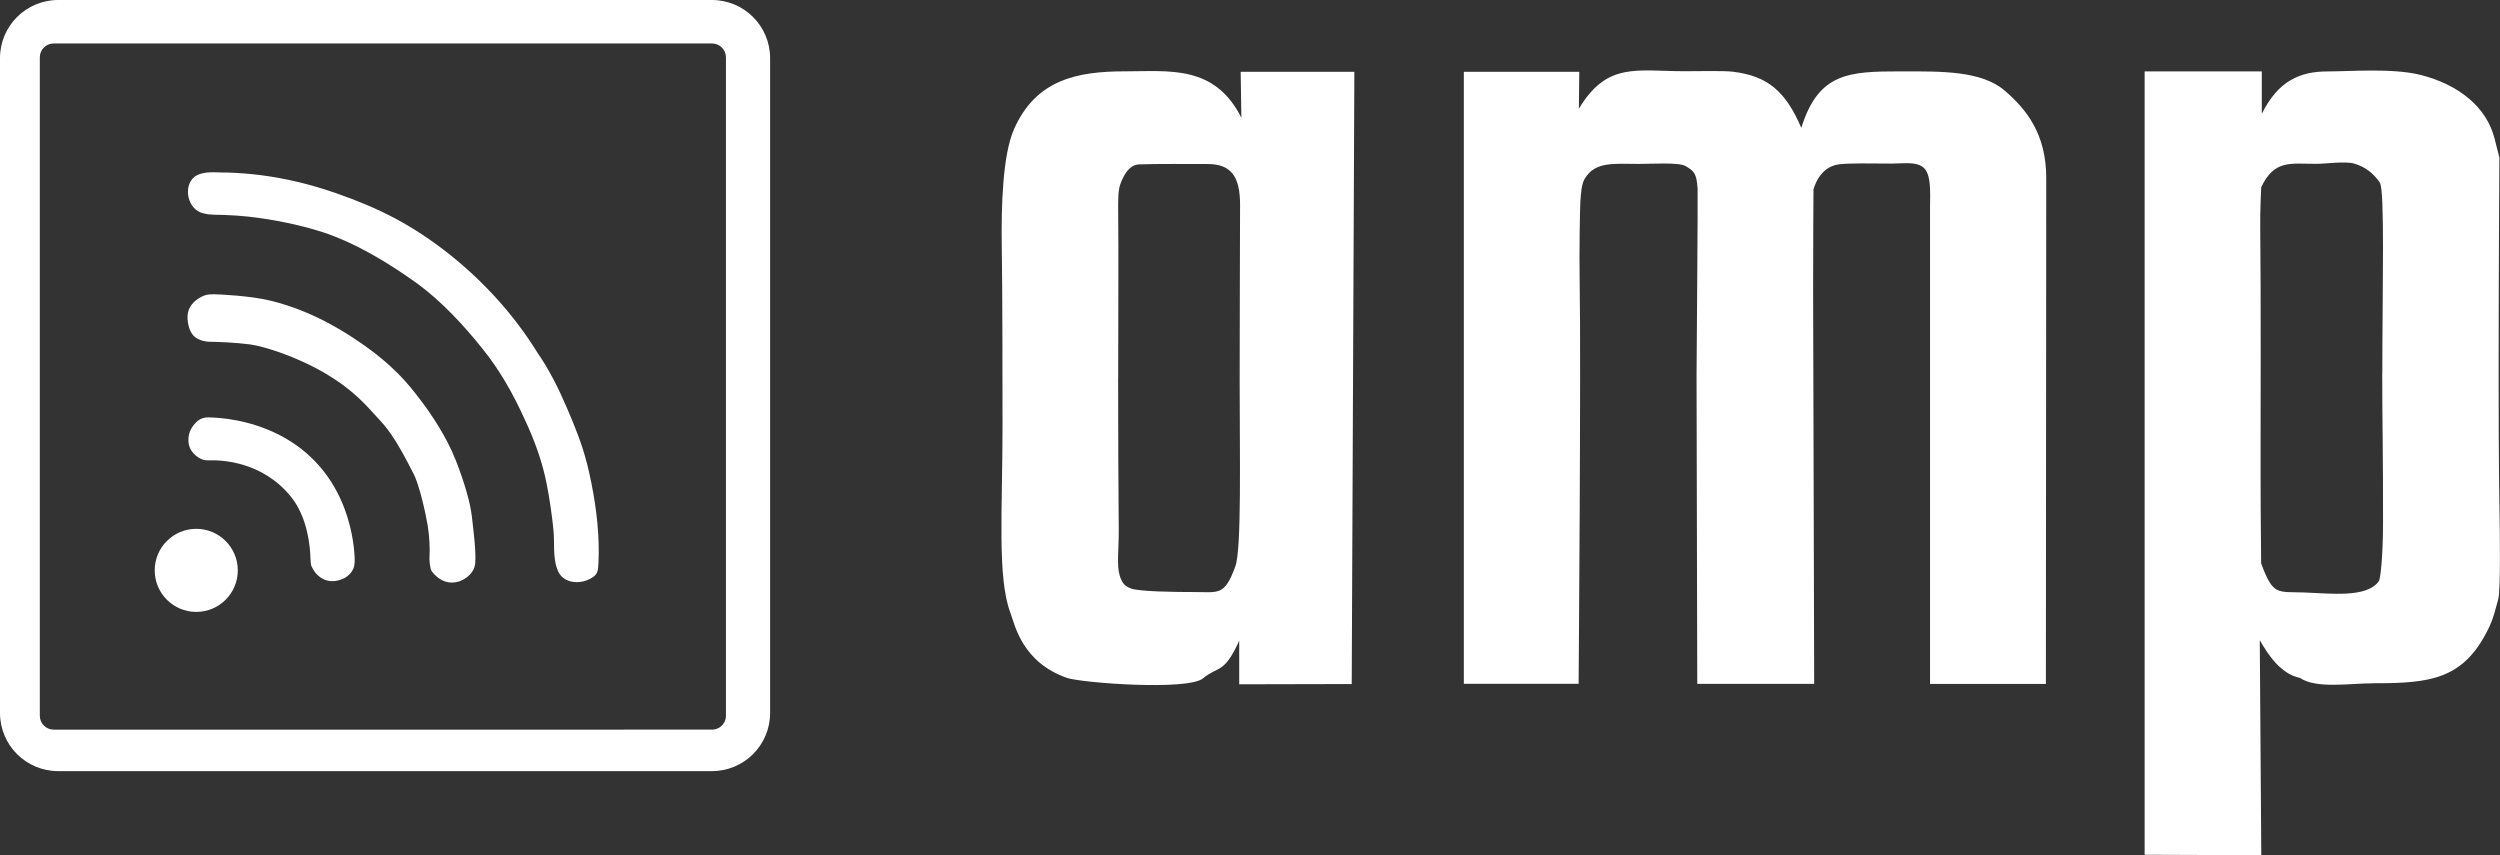
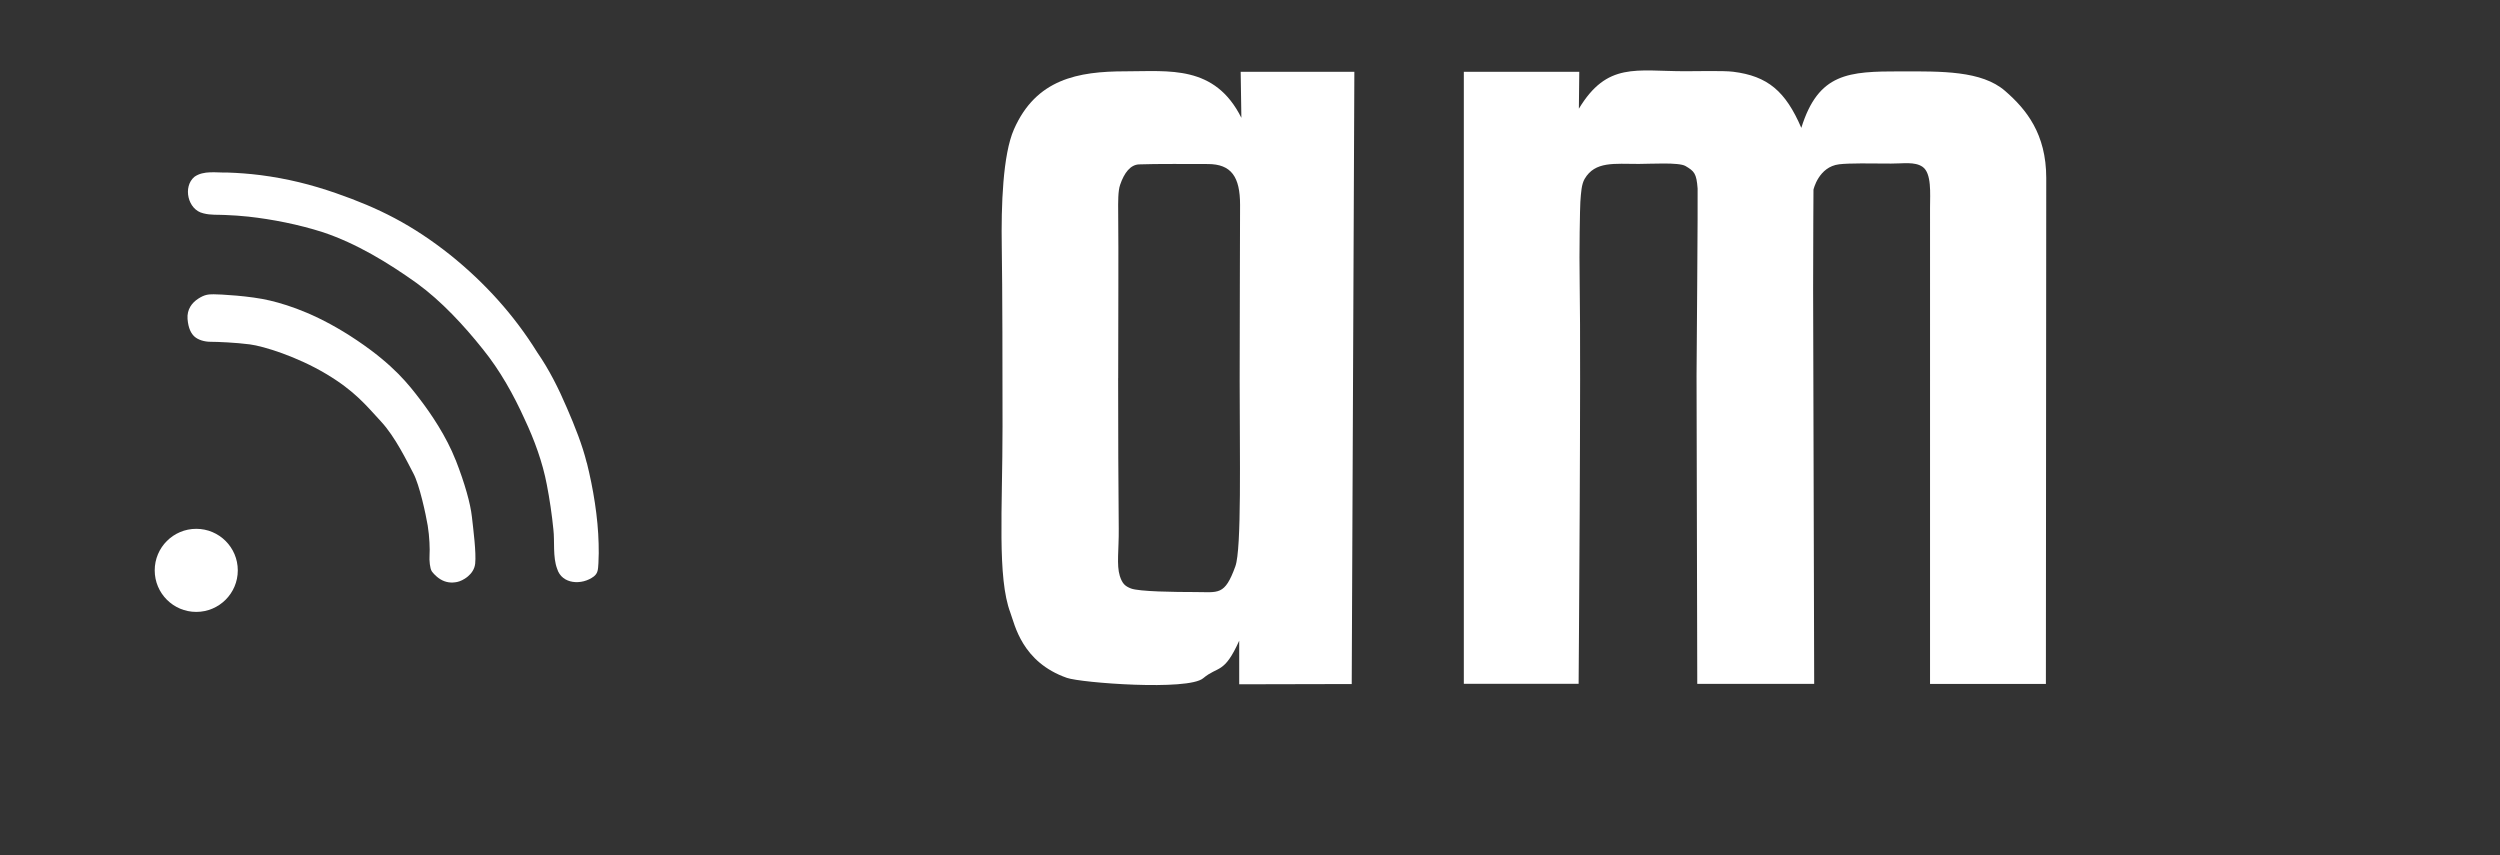
<svg xmlns="http://www.w3.org/2000/svg" id="Layer_2" viewBox="0 0 493.5 168.82">
  <rect x="0" y="0" width="493.5" height="168.82" fill="#333333" stroke="none" />
  <g id="Layer_2-2">
    <path d="M267.35,14.19l-.52,120.84-22.21.05v-8.61c-2.99,6.66-4.14,4.92-7.12,7.42-2.99,2.51-24.08.91-26.9-.08-8.88-3.11-10.28-10.52-11.15-12.85-2.62-6.97-1.55-20.28-1.55-36.85,0-10.43-.02-27.35-.15-35.43s.2-18.16,2.41-23.16c4.37-9.91,12.62-11.44,22.02-11.44,8.6,0,17.62-1.32,22.87,9.18l-.14-9.08h22.45ZM220.72,74.63c0,10.5.04,21.75.12,29.74.04,4.17-.46,7.14.21,9.32.5,1.56,1.06,2.02,2.19,2.47,1.59.63,8.79.71,12.64.71,4.66,0,5.86.78,7.98-5.08,1.25-3.45.85-21.78.85-36.42s.07-24.71.08-34.93c0-5.5-1.7-8.06-6.37-8.06-3.06,0-10.35-.06-13.58.07-1.68.07-2.92,1.64-3.73,4.04-.42,1.2-.4,3.38-.38,5.41.09,8.8,0,20.13,0,32.73Z" fill="#fff" />
    <path d="M288.95,14.18h22.8l-.08,7.28c5.58-9.27,11.32-7.4,20.97-7.4,2.24,0,7.6-.13,9.46.1,6.87.85,10.37,3.86,13.48,11.08,3.39-10.87,9.32-11.15,19.62-11.15,8.02,0,15.97-.18,20.62,3.87,4.16,3.61,8.11,8.45,8.11,17.17l-.07,99.88h-22.87V40.98c0-2.75.35-6.78-1.48-8.05-1.55-1.07-3.89-.62-6.21-.64-4.02-.03-8.26-.1-10.24.14-4.09.49-5.08,5.01-5.08,5.01,0,0-.07,10.67-.07,19.62l.21,77.93h-23.08l-.14-60.85s.28-35.93.21-36.92c-.22-2.98-.65-3.42-2.4-4.45-1.32-.77-6.92-.41-9.2-.41-4.86,0-8.64-.56-10.7,2.95-.62,1.05-.72,2.7-.85,4.59-.06.87-.25,9.42-.13,16.16.28,15.81-.21,78.92-.21,78.92h-22.66V14.18Z" fill="#fff" />
-     <path d="M423.35,168.72V14.09h23.13v8.38c3.23-6.51,7.51-8.37,13-8.37,4.26,0,12.86-.68,18.22.66,7.66,1.9,13.18,6.4,14.73,12.61.3,1.19.62,2.43.95,3.73,0,0-.15,23.23-.15,42.47,0,5.99.01,18.11.17,27.21.07,3.9.26,15.88-.27,17.6-.44,1.43-.83,3.7-2.16,6.21-4.84,9.5-11.36,10.28-22.09,10.28-5.17,0-11.58,1.16-14.89-1.06-3.76-.75-6.29-4.6-7.91-7.44l.3,42.45-23.04-.09ZM470.27,73.59c0-16.16.53-36.07-.5-37.56-1.22-1.77-2.8-3.08-5.06-3.74-1.77-.51-5.66.05-7.34.05-5.33,0-8.38-.85-11.01,4.61,0,0-.24,4.61-.19,8.28.08,6.37.09,15.32.09,25.04s-.05,22.86,0,30.4c.03,4.7.09,10.54.09,10.54,2.34,6.36,3.13,5.57,8.38,5.74s12.53,1.16,14.87-2.26c.32-.47.8-5.15.81-11.29.03-13.27-.16-20.56-.16-29.81Z" fill="#fff" />
-     <path d="M55.18,85.88c-6-3.09-11.89-3.47-14.17-3.49-.63,0-1.39.22-1.9.63-.85.69-1.98,1.99-1.92,3.97.08,2.22,1.71,3.26,2.68,3.68.41.18,1,.22,1.52.2,2.53-.07,10.46.3,16.01,7.14,3.31,4.07,3.81,9.8,3.88,12.1.02.53.09,1.4.19,1.64.22.49.56.98.56.98,0,0,1.55,2.62,4.71,1.85,1.96-.47,2.75-1.66,3.07-2.49.2-.51.23-1.35.19-2.15-.2-4.13-1.85-17.38-14.83-24.07Z" fill="#fff" />
    <circle cx="38.74" cy="112.59" r="8.2" fill="#fff" />
    <path d="M89.94,90.81c-1.82-4.65-4.87-9.16-7.05-12-2.18-2.84-5.09-6.69-12.43-11.63-7.34-4.94-13.23-6.91-17.16-7.85-3.93-.95-10.03-1.24-11.12-1.24s-1.82.07-3.05.87c-1.24.8-2.25,2.11-2.11,4,.15,1.89.73,2.91,1.38,3.49.65.58,1.82,1.02,3.2,1.02s4.94.15,7.71.51c2.76.36,9.31,2.4,15.05,5.82s8,6.33,10.83,9.38c2.84,3.05,5.16,7.92,6.4,10.25,1.24,2.33,2.47,8.14,2.84,10.32.36,2.18.44,4.73.36,5.82-.07,1.09.07,2.62.44,3.2,0,0,.65.95,1.74,1.6,1.09.65,2.18.73,3.27.51,1.09-.22,3.34-1.45,3.56-3.64s-.36-6.62-.65-9.23c-.29-2.62-1.38-6.54-3.2-11.2Z" fill="#fff" />
-     <path d="M140.55,0H11.48C5.14,0,0,5.14,0,11.48v129.26c0,6.34,5.14,11.48,11.48,11.48h129.06c6.34,0,11.48-5.14,11.48-11.48V11.48c0-6.34-5.14-11.48-11.48-11.48ZM143.31,141.29c0,1.51-1.23,2.74-2.74,2.74H10.6c-1.51,0-2.74-1.23-2.74-2.74V11.32c0-1.51,1.23-2.74,2.74-2.74h129.96c1.51,0,2.74,1.23,2.74,2.74v129.96Z" fill="#fff" />
    <path d="M115.82,91.35c-.85-3.48-2.39-7.32-3.89-10.78-1.69-3.95-3.52-7.6-5.89-11.03-4.57-7.36-10.32-13.71-17.14-19.2-7.58-6.01-14.15-9.28-22.55-12.2-4.96-1.72-9.62-2.88-14.92-3.57-2.33-.29-4.32-.43-6.5-.51-2.27.06-4.71-.46-6.56.85-2.32,1.96-1.3,6.51,1.74,7.19l.07.02c1.42.37,2.77.24,4.32.32,1.46.05,3.05.17,4.5.32,4.77.53,9.93,1.54,14.77,3.09,6.61,2.21,12.87,6.03,18.49,10.04,4.89,3.55,9.38,8.43,13.02,13,3.42,4.21,6.13,9.09,8.3,13.9,1.91,4.05,3.53,8.48,4.36,12.87.54,2.77,1.02,5.97,1.3,8.87.28,2.32-.15,5.41.74,7.75.93,3.08,4.9,3.3,7.26,1.5.8-.66.81-1.32.89-2.63.07-1.21.08-2.69.04-3.8-.12-5.22-1.07-10.95-2.33-16Z" fill="#fff" />
  </g>
</svg>